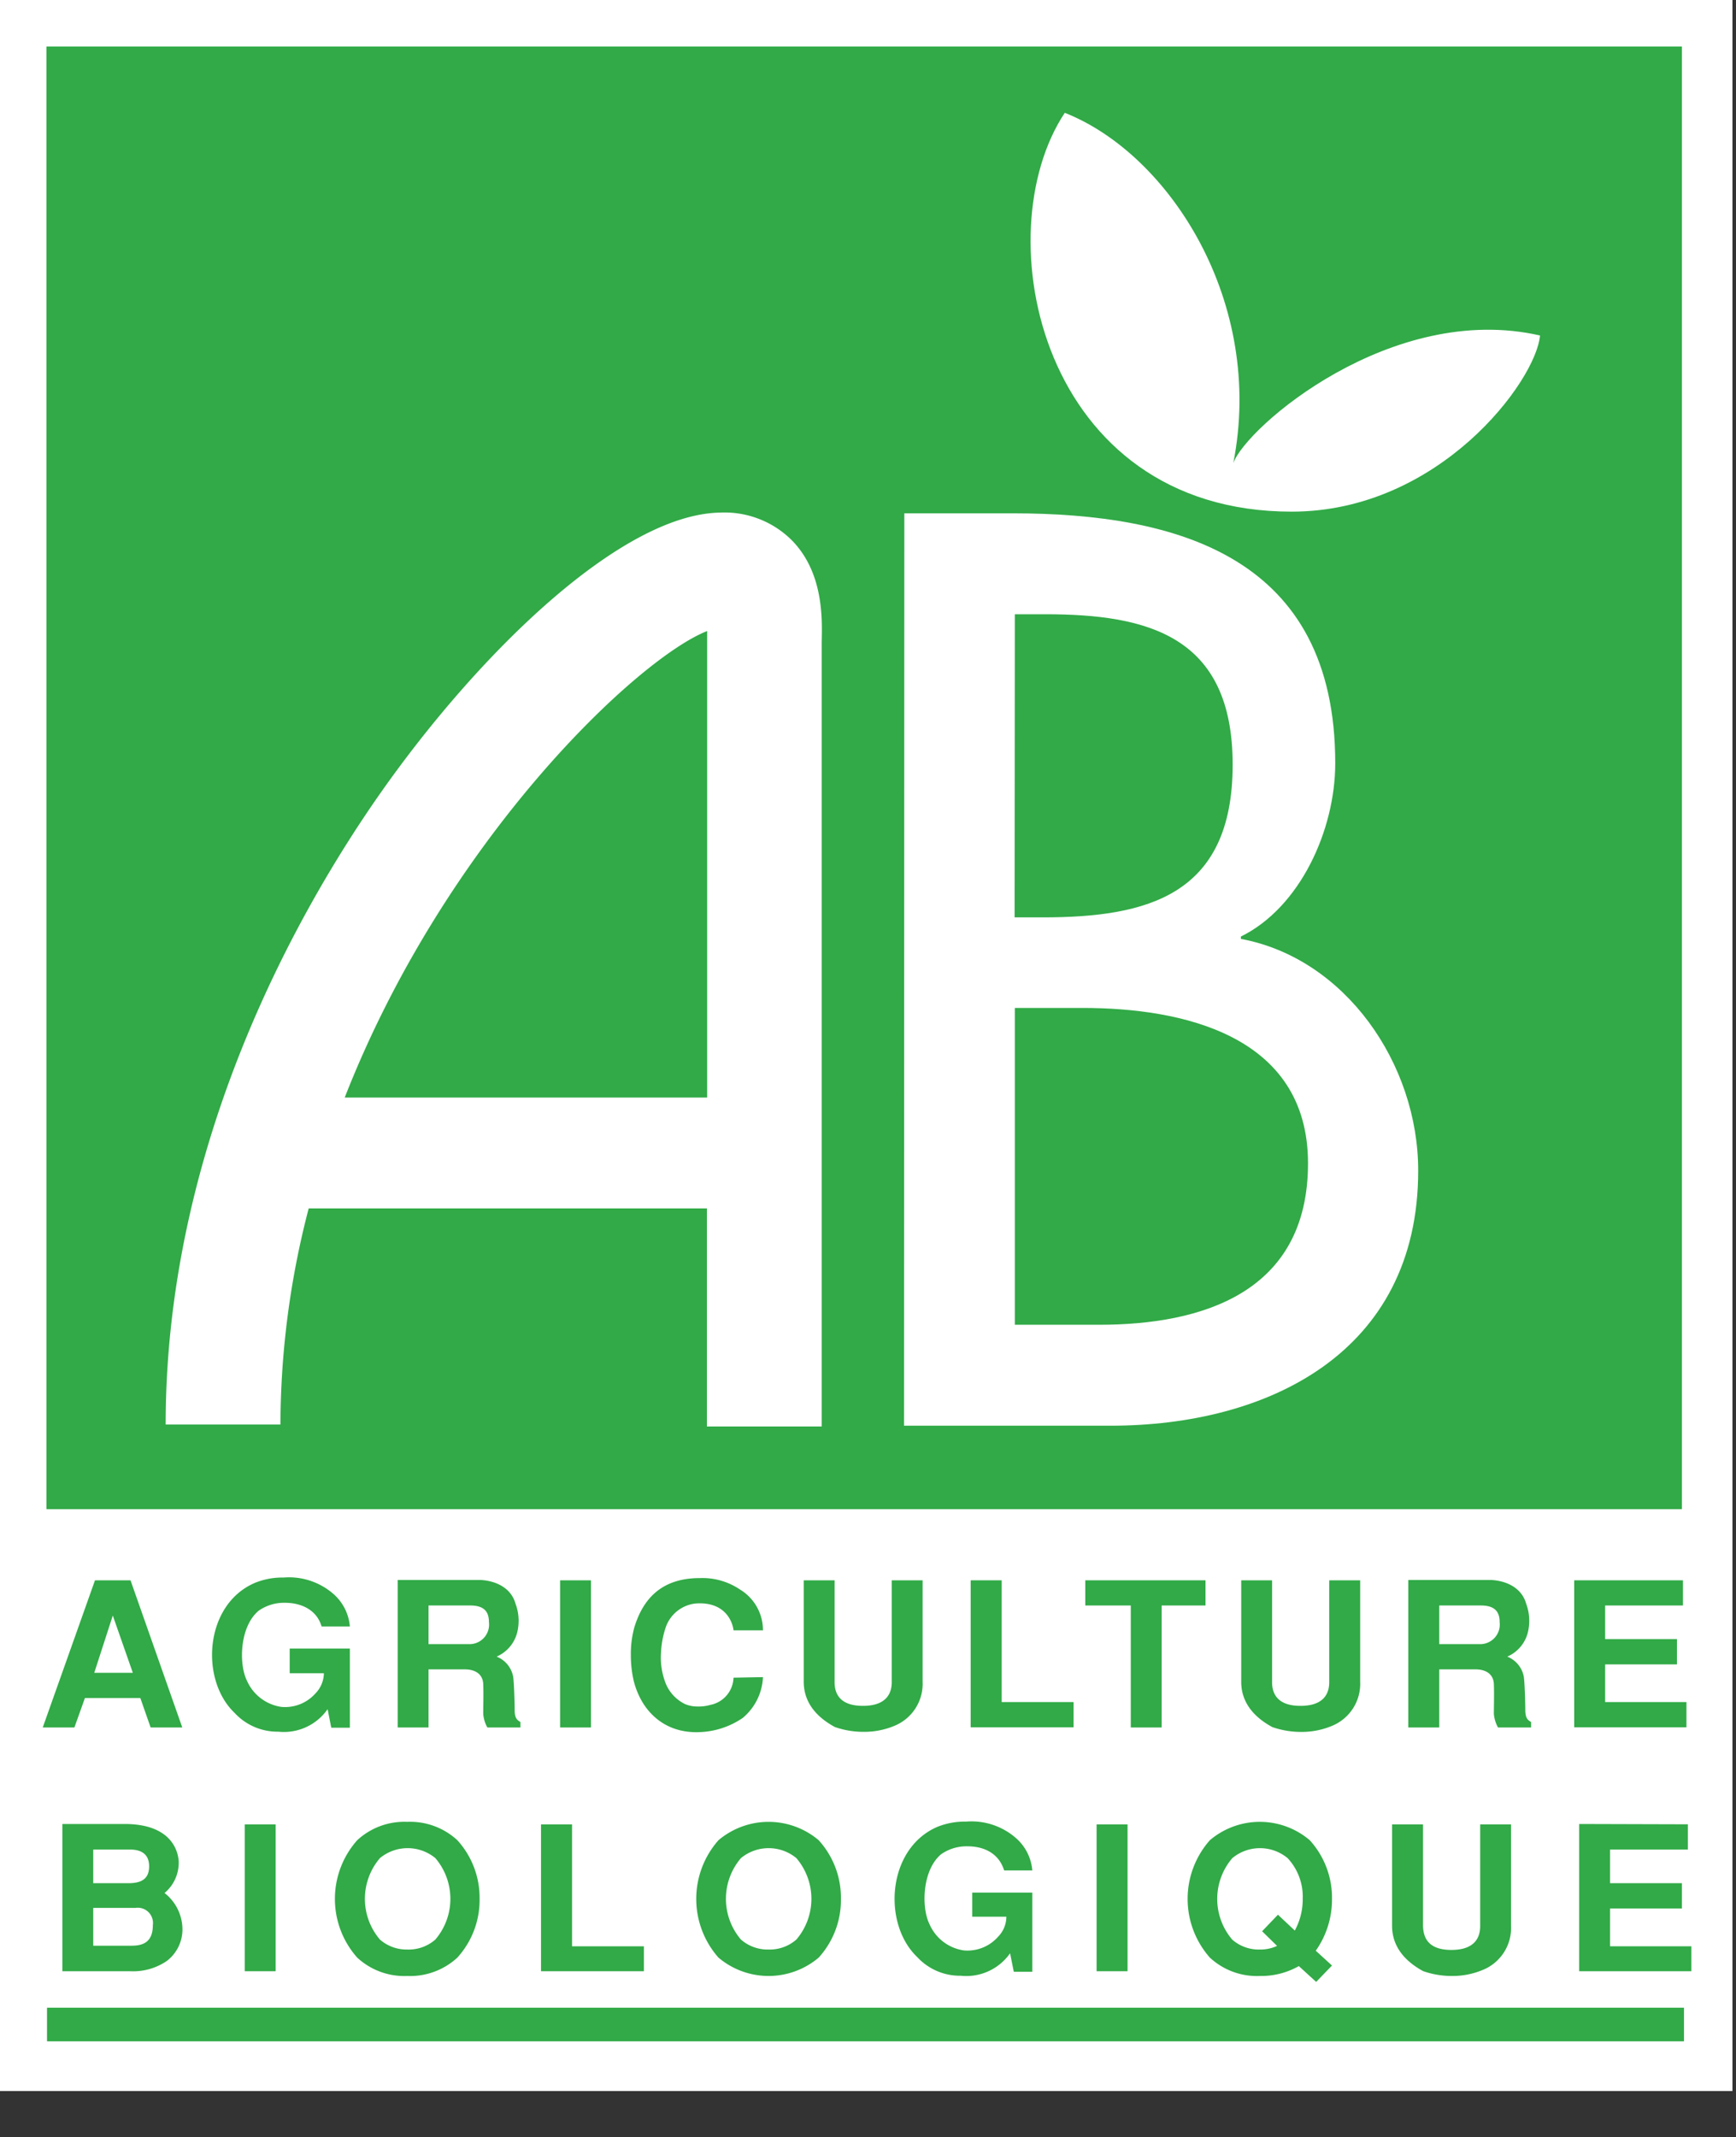
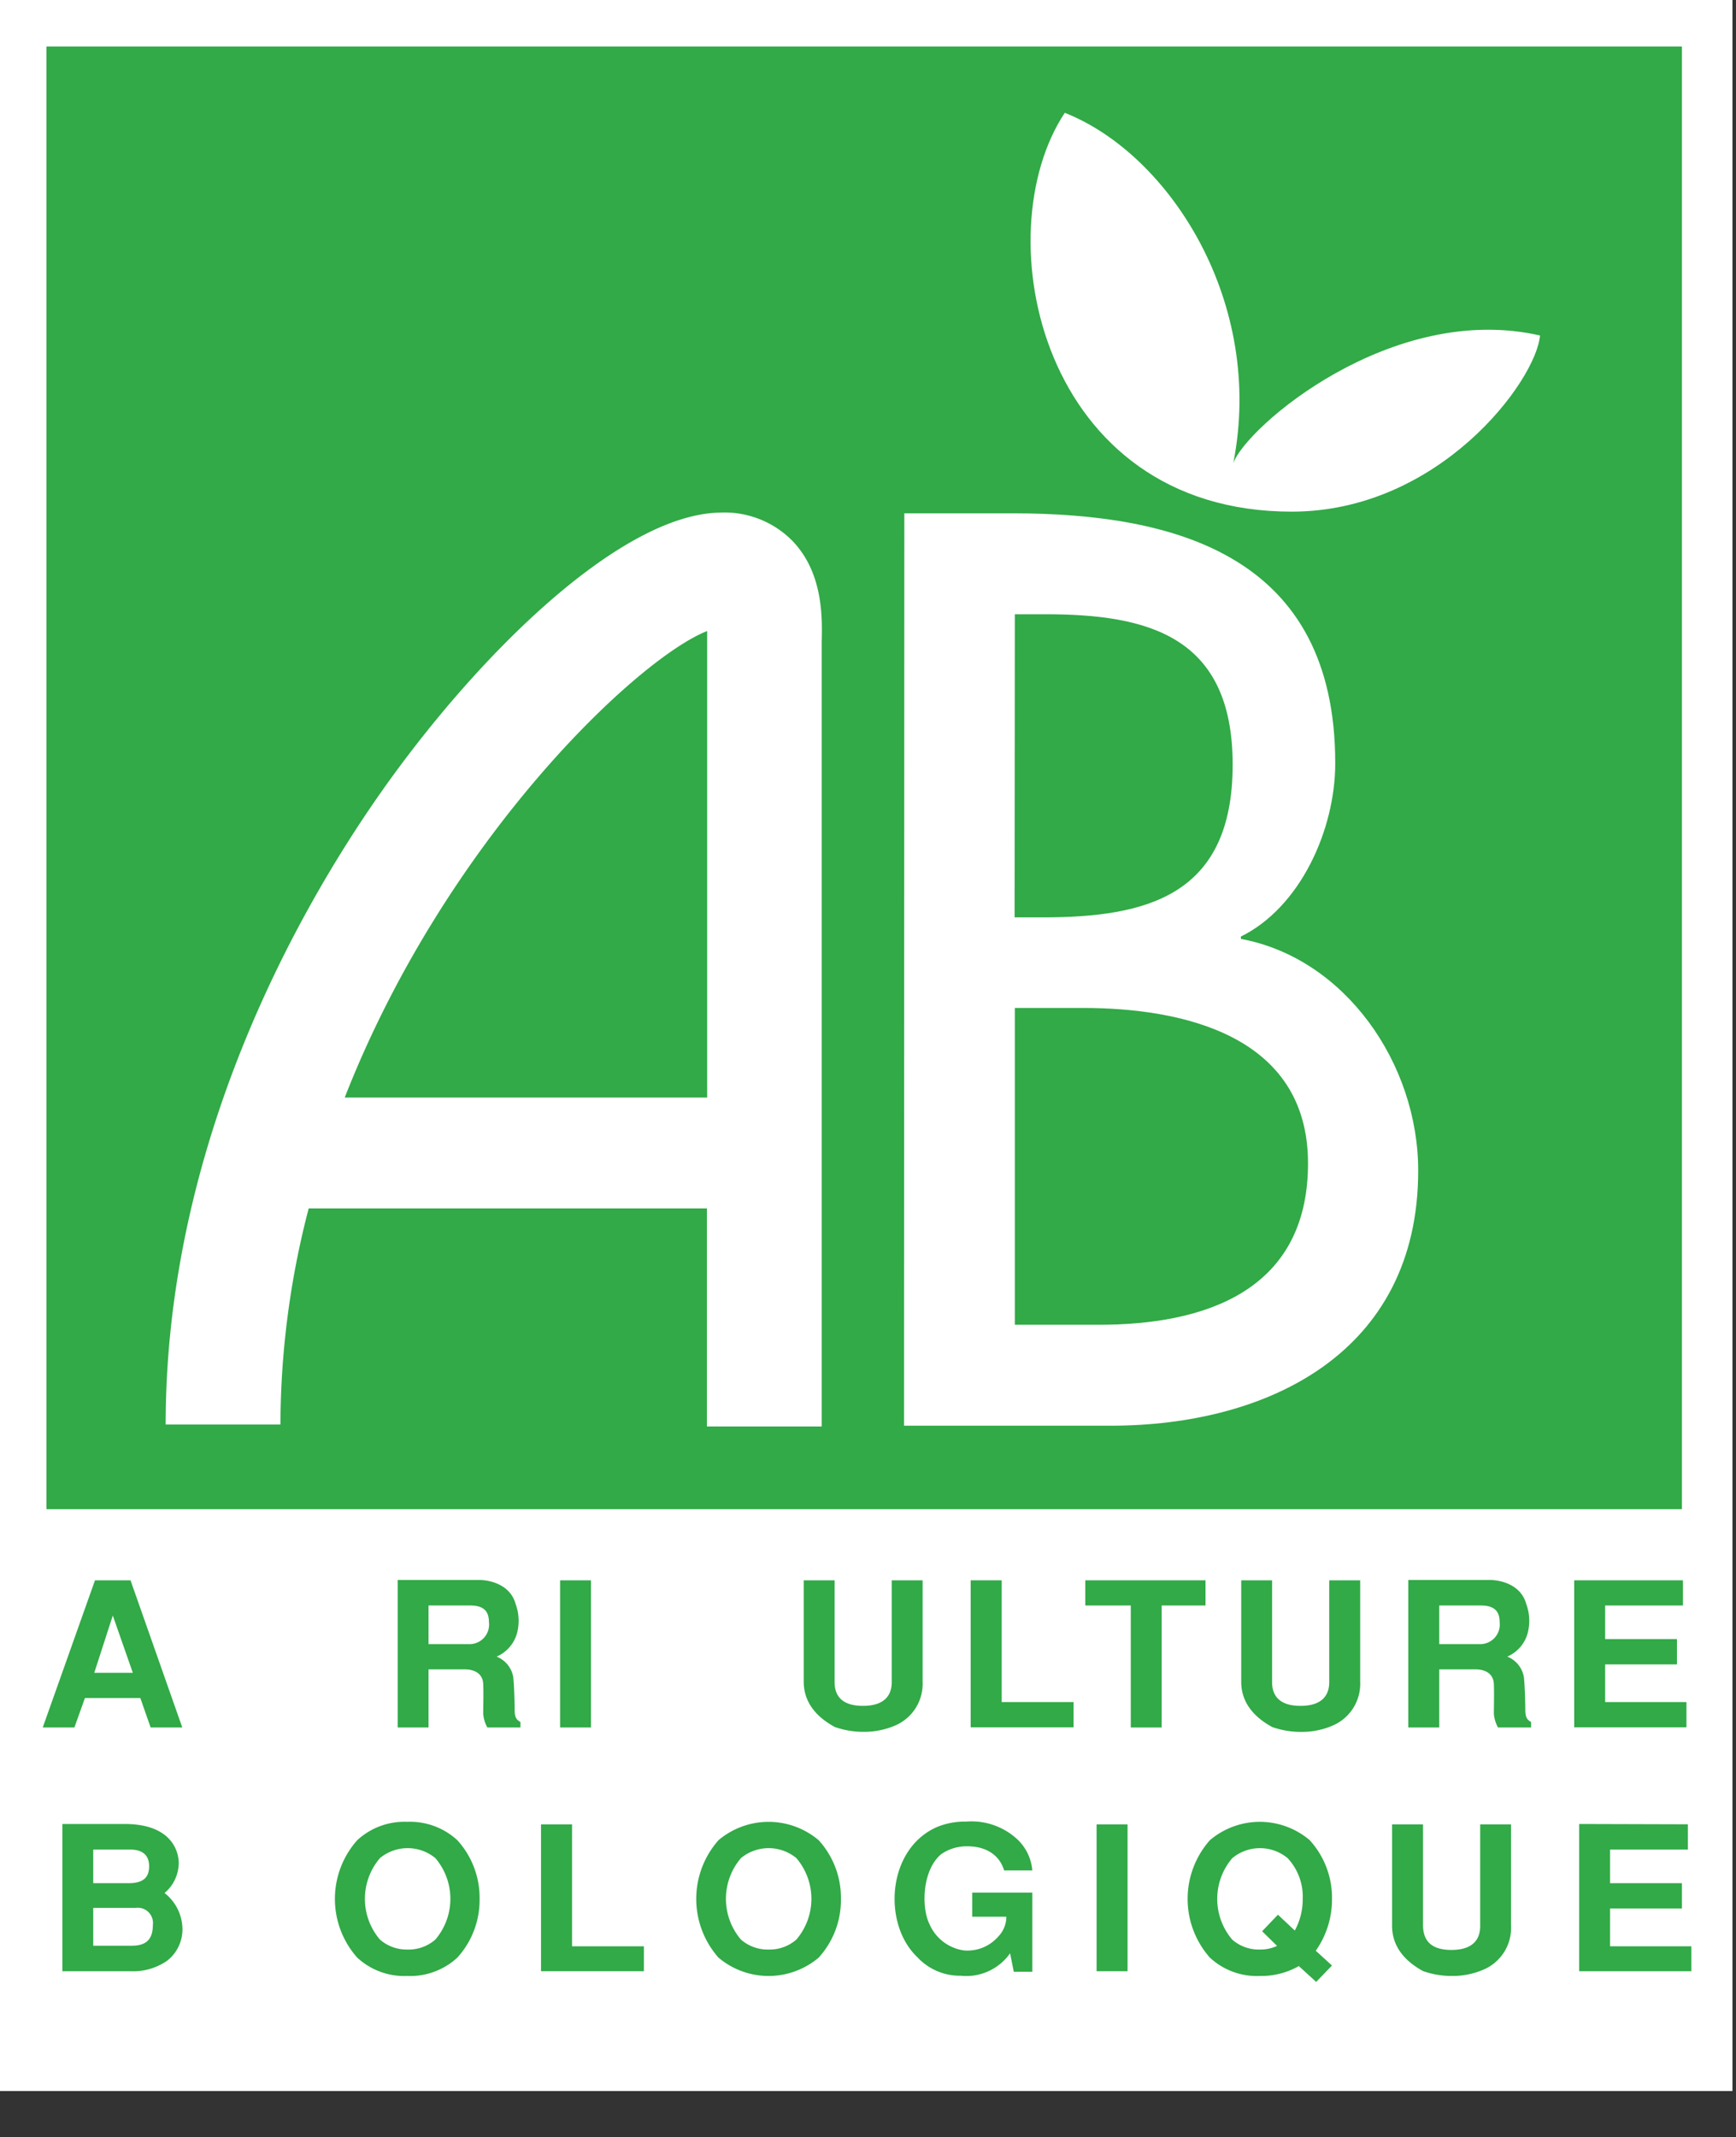
<svg xmlns="http://www.w3.org/2000/svg" id="Calque_1" data-name="Calque 1" viewBox="0 0 219.32 269.95">
  <rect x="0" y="0" width="219.32" height="269.95" fill="#333333" stroke="none" />
  <defs>
    <style>.cls-1{fill:#fff;}.cls-2{fill:none;stroke:#31aa47;stroke-width:4.25px;}.cls-3{fill:#31aa47;}</style>
  </defs>
  <rect class="cls-1" width="218.87" height="264.13" />
-   <line class="cls-2" x1="5.94" y1="255.73" x2="212.75" y2="255.73" />
  <path class="cls-3" d="M14.25,204.07l2.53,7.23H11.91Zm2.24-4.45H12l-6.6,18.59h4l1.33-3.72h7l1.3,3.72h4Z" />
-   <path class="cls-3" d="M36.6,208.24h7.6v10H41.85l-.46-2.34a6.74,6.74,0,0,1-6.24,2.84,7.37,7.37,0,0,1-5.52-2.38c-4.4-4.2-3.8-13.7,2.58-16.42a9.19,9.19,0,0,1,3.61-.67,8.55,8.55,0,0,1,6.22,2,6.12,6.12,0,0,1,2.16,4.18H40.63C40,203.3,38,202.46,36,202.46a5.59,5.59,0,0,0-3.32,1c-2.4,2-2.53,6.7-1.49,8.82a5.63,5.63,0,0,0,4.35,3.33,5.13,5.13,0,0,0,4.31-1.7,3.73,3.73,0,0,0,1.07-2.55H36.6Z" />
  <path class="cls-3" d="M54.14,202.8h5.27c1.74,0,2.36.77,2.36,2.1a2.47,2.47,0,0,1-2.31,2.78H54.14Zm-3.9,15.41h3.9v-7.34h4.57c1.35,0,2.29.61,2.34,1.86s0,2.83,0,3.75a4.18,4.18,0,0,0,.52,1.73h4.18v-.69c-.42-.25-.73-.48-.73-1.53s-.08-3.39-.18-4.15a3.39,3.39,0,0,0-2.1-2.58,4.55,4.55,0,0,0,2.57-2.93,6.13,6.13,0,0,0-.18-3.75c-.55-2-2.47-2.89-4.37-3H50.24Z" />
  <path class="cls-3" d="M74.66,218.21h-3.9V199.62h3.9Z" />
-   <path class="cls-3" d="M96.39,211.85A7.11,7.11,0,0,1,93.84,217a10.29,10.29,0,0,1-5.59,1.8c-4.22.13-7.16-2.51-8.18-6.44a14.36,14.36,0,0,1-.37-3.26,12.65,12.65,0,0,1,.45-3.57c1.07-3.46,3.33-6.19,8.25-6.19a8.48,8.48,0,0,1,5.1,1.45,6,6,0,0,1,2.89,5.15H92.67c-.1-1-1-3.67-4.79-3.39a4.49,4.49,0,0,0-3.77,3,11.66,11.66,0,0,0-.6,3.21,8.92,8.92,0,0,0,.6,3.9,5,5,0,0,0,2.45,2.6,3.94,3.94,0,0,0,1.53.3,5.23,5.23,0,0,0,1.64-.2,3.62,3.62,0,0,0,2.94-3.44Z" />
  <path class="cls-3" d="M116.56,199.62v12.81A5.73,5.73,0,0,1,113,218a9.89,9.89,0,0,1-3.87.76,10.88,10.88,0,0,1-3.66-.61c-3.15-1.71-3.93-3.9-3.93-5.73V199.62h3.9v12.86c0,1.17.41,3,3.58,3s3.64-1.81,3.64-3V199.62Z" />
  <path class="cls-3" d="M126.55,199.62V215h9.08v3.19h-13V199.62Z" />
  <path class="cls-3" d="M152.3,199.62v3.18h-5.54v15.41h-3.9V202.8h-5.75v-3.18Z" />
  <path class="cls-3" d="M171.84,199.62v12.81a5.74,5.74,0,0,1-3.57,5.58,9.86,9.86,0,0,1-3.87.76,11,11,0,0,1-3.66-.61c-3.15-1.71-3.93-3.9-3.93-5.73V199.62h3.9v12.86c0,1.17.42,3,3.59,3s3.63-1.81,3.63-3V199.62Z" />
  <path class="cls-3" d="M181.83,202.8h5.26c1.74,0,2.37.77,2.37,2.1a2.48,2.48,0,0,1-2.31,2.78h-5.32Zm-3.91,15.41h3.91v-7.34h4.57c1.35,0,2.28.61,2.33,1.86s0,2.83,0,3.75a4.33,4.33,0,0,0,.52,1.73h4.18v-.69c-.41-.25-.73-.48-.73-1.53s-.08-3.39-.18-4.15a3.39,3.39,0,0,0-2.1-2.58,4.52,4.52,0,0,0,2.57-2.93,6.13,6.13,0,0,0-.18-3.75c-.55-2-2.47-2.89-4.37-3H177.92Z" />
  <path class="cls-3" d="M212.62,199.62v3.18h-9.83v4.25h9.07v3.19h-9.07V215h10.27v3.19H198.88V199.62Z" />
  <path class="cls-3" d="M11.78,233.63h4.64c1.35,0,2.42.51,2.42,2.12s-1,2.13-2.63,2.13H11.78ZM7.88,249h8.56a7.55,7.55,0,0,0,4.61-1.28,5,5,0,0,0,2-3.92,5.85,5.85,0,0,0-2.26-4.68,5,5,0,0,0,1.79-3.84c0-.77-.36-4.88-6.84-4.88H7.88Zm3.9-8H17.1a1.93,1.93,0,0,1,2.21,2.18c0,2.55-1.77,2.6-2.94,2.6H11.78Z" />
-   <path class="cls-3" d="M34.82,249h-3.9V230.45h3.9Z" />
  <path class="cls-3" d="M51.45,246.26A5.12,5.12,0,0,1,48,245a7.92,7.92,0,0,1,0-10.29,5.5,5.5,0,0,1,7,0,7.92,7.92,0,0,1,0,10.29A5.12,5.12,0,0,1,51.45,246.26Zm9.14-6.4a10.8,10.8,0,0,0-2.81-7.41,8.8,8.8,0,0,0-6.33-2.32,8.76,8.76,0,0,0-6.32,2.32,11.16,11.16,0,0,0,0,14.83,8.76,8.76,0,0,0,6.32,2.32,8.8,8.8,0,0,0,6.33-2.32A10.81,10.81,0,0,0,60.59,239.86Z" />
  <path class="cls-3" d="M72.27,230.45v15.4h9.08V249h-13V230.45Z" />
  <path class="cls-3" d="M97.1,246.26A5.12,5.12,0,0,1,93.61,245a7.92,7.92,0,0,1,0-10.29,5.5,5.5,0,0,1,7,0,7.92,7.92,0,0,1,0,10.29A5.12,5.12,0,0,1,97.1,246.26Zm9.14-6.4a10.8,10.8,0,0,0-2.81-7.41,9.8,9.8,0,0,0-12.66,0,11.19,11.19,0,0,0,0,14.83,9.8,9.8,0,0,0,12.66,0A10.81,10.81,0,0,0,106.24,239.86Z" />
  <path class="cls-3" d="M122.83,239.07h7.59v10h-2.34l-.47-2.34a6.76,6.76,0,0,1-6.24,2.84,7.34,7.34,0,0,1-5.51-2.38c-4.4-4.21-3.8-13.7,2.57-16.43a9.28,9.28,0,0,1,3.62-.66,8.52,8.52,0,0,1,6.21,2,6.1,6.1,0,0,1,2.16,4.17h-3.56c-.68-2.21-2.6-3.05-4.63-3.05a5.62,5.62,0,0,0-3.33,1c-2.39,2-2.52,6.7-1.48,8.81a5.6,5.6,0,0,0,4.34,3.34,5.15,5.15,0,0,0,4.32-1.71,3.64,3.64,0,0,0,1.06-2.55h-4.31Z" />
  <path class="cls-3" d="M142.45,249h-3.91V230.45h3.91Z" />
  <path class="cls-3" d="M161.34,245.8a5,5,0,0,1-2.18.46,5.08,5.08,0,0,1-3.48-1.25,7.92,7.92,0,0,1,0-10.29,5.47,5.47,0,0,1,7,0,7.14,7.14,0,0,1,1.9,5.14,8.2,8.2,0,0,1-1,4l-2.13-2-2,2.09Zm4.89.61a11.23,11.23,0,0,0,2.05-6.55,10.8,10.8,0,0,0-2.81-7.41,9.74,9.74,0,0,0-12.62,0,11.19,11.19,0,0,0,0,14.83,8.74,8.74,0,0,0,6.31,2.32,9.65,9.65,0,0,0,4.93-1.25l2.19,2,2-2.07Z" />
  <path class="cls-3" d="M190.9,230.45v12.81a5.72,5.72,0,0,1-3.56,5.57,9.9,9.9,0,0,1-3.87.77,11,11,0,0,1-3.67-.61c-3.14-1.71-3.93-3.9-3.93-5.73V230.45h3.91v12.86c.05,1.17.41,3,3.58,3s3.64-1.81,3.64-3V230.45Z" />
  <path class="cls-3" d="M213.24,230.44v3.19h-9.83v4.25h9.08v3.19h-9.08v4.78h10.27V249H199.51v-18.6Z" />
  <rect class="cls-3" x="5.87" y="5.88" width="206.62" height="184.75" />
  <path class="cls-1" d="M128.21,77.59h3.84c13,0,23.68,2.75,23.68,19,0,16.53-10.8,19.29-24,19.29h-3.55Zm0,49.73h8.58c12.46,0,28.46,3.38,28.46,19.63,0,16.4-13.48,20.39-26.38,20.39H128.21Zm-14,52.77h26.11c19.71,0,38.85-9.11,38.85-32.22,0-13.49-9.21-26.82-22.4-29.27v-.3c7.49-3.68,11.92-13.47,11.92-21.89,0-26-19.81-31.57-40.82-31.57H114.25Z" />
  <path class="cls-1" d="M100,68.21a12.05,12.05,0,0,0-9.06-3.46C78.33,65,60.29,82.74,48,100.27c-10.11,14.44-27.07,44-27.07,79.67h14.5A108.68,108.68,0,0,1,39,152.64H89.31v27.55h14.5s0-98.82,0-99.13C103.89,78,104,72.24,100,68.21ZM43.55,138.64c12.76-32.61,37-55.48,45.79-58.93,0,.39,0,58.93,0,58.93Z" />
  <path class="cls-1" d="M155.81,58.5c4-20.25-8-39-21.29-44.25-10.17,15.34-3.08,50.38,28.67,50.38,18.62,0,30.87-16.5,31.37-22.25C175.85,38.09,157.44,53.92,155.81,58.5Z" />
</svg>